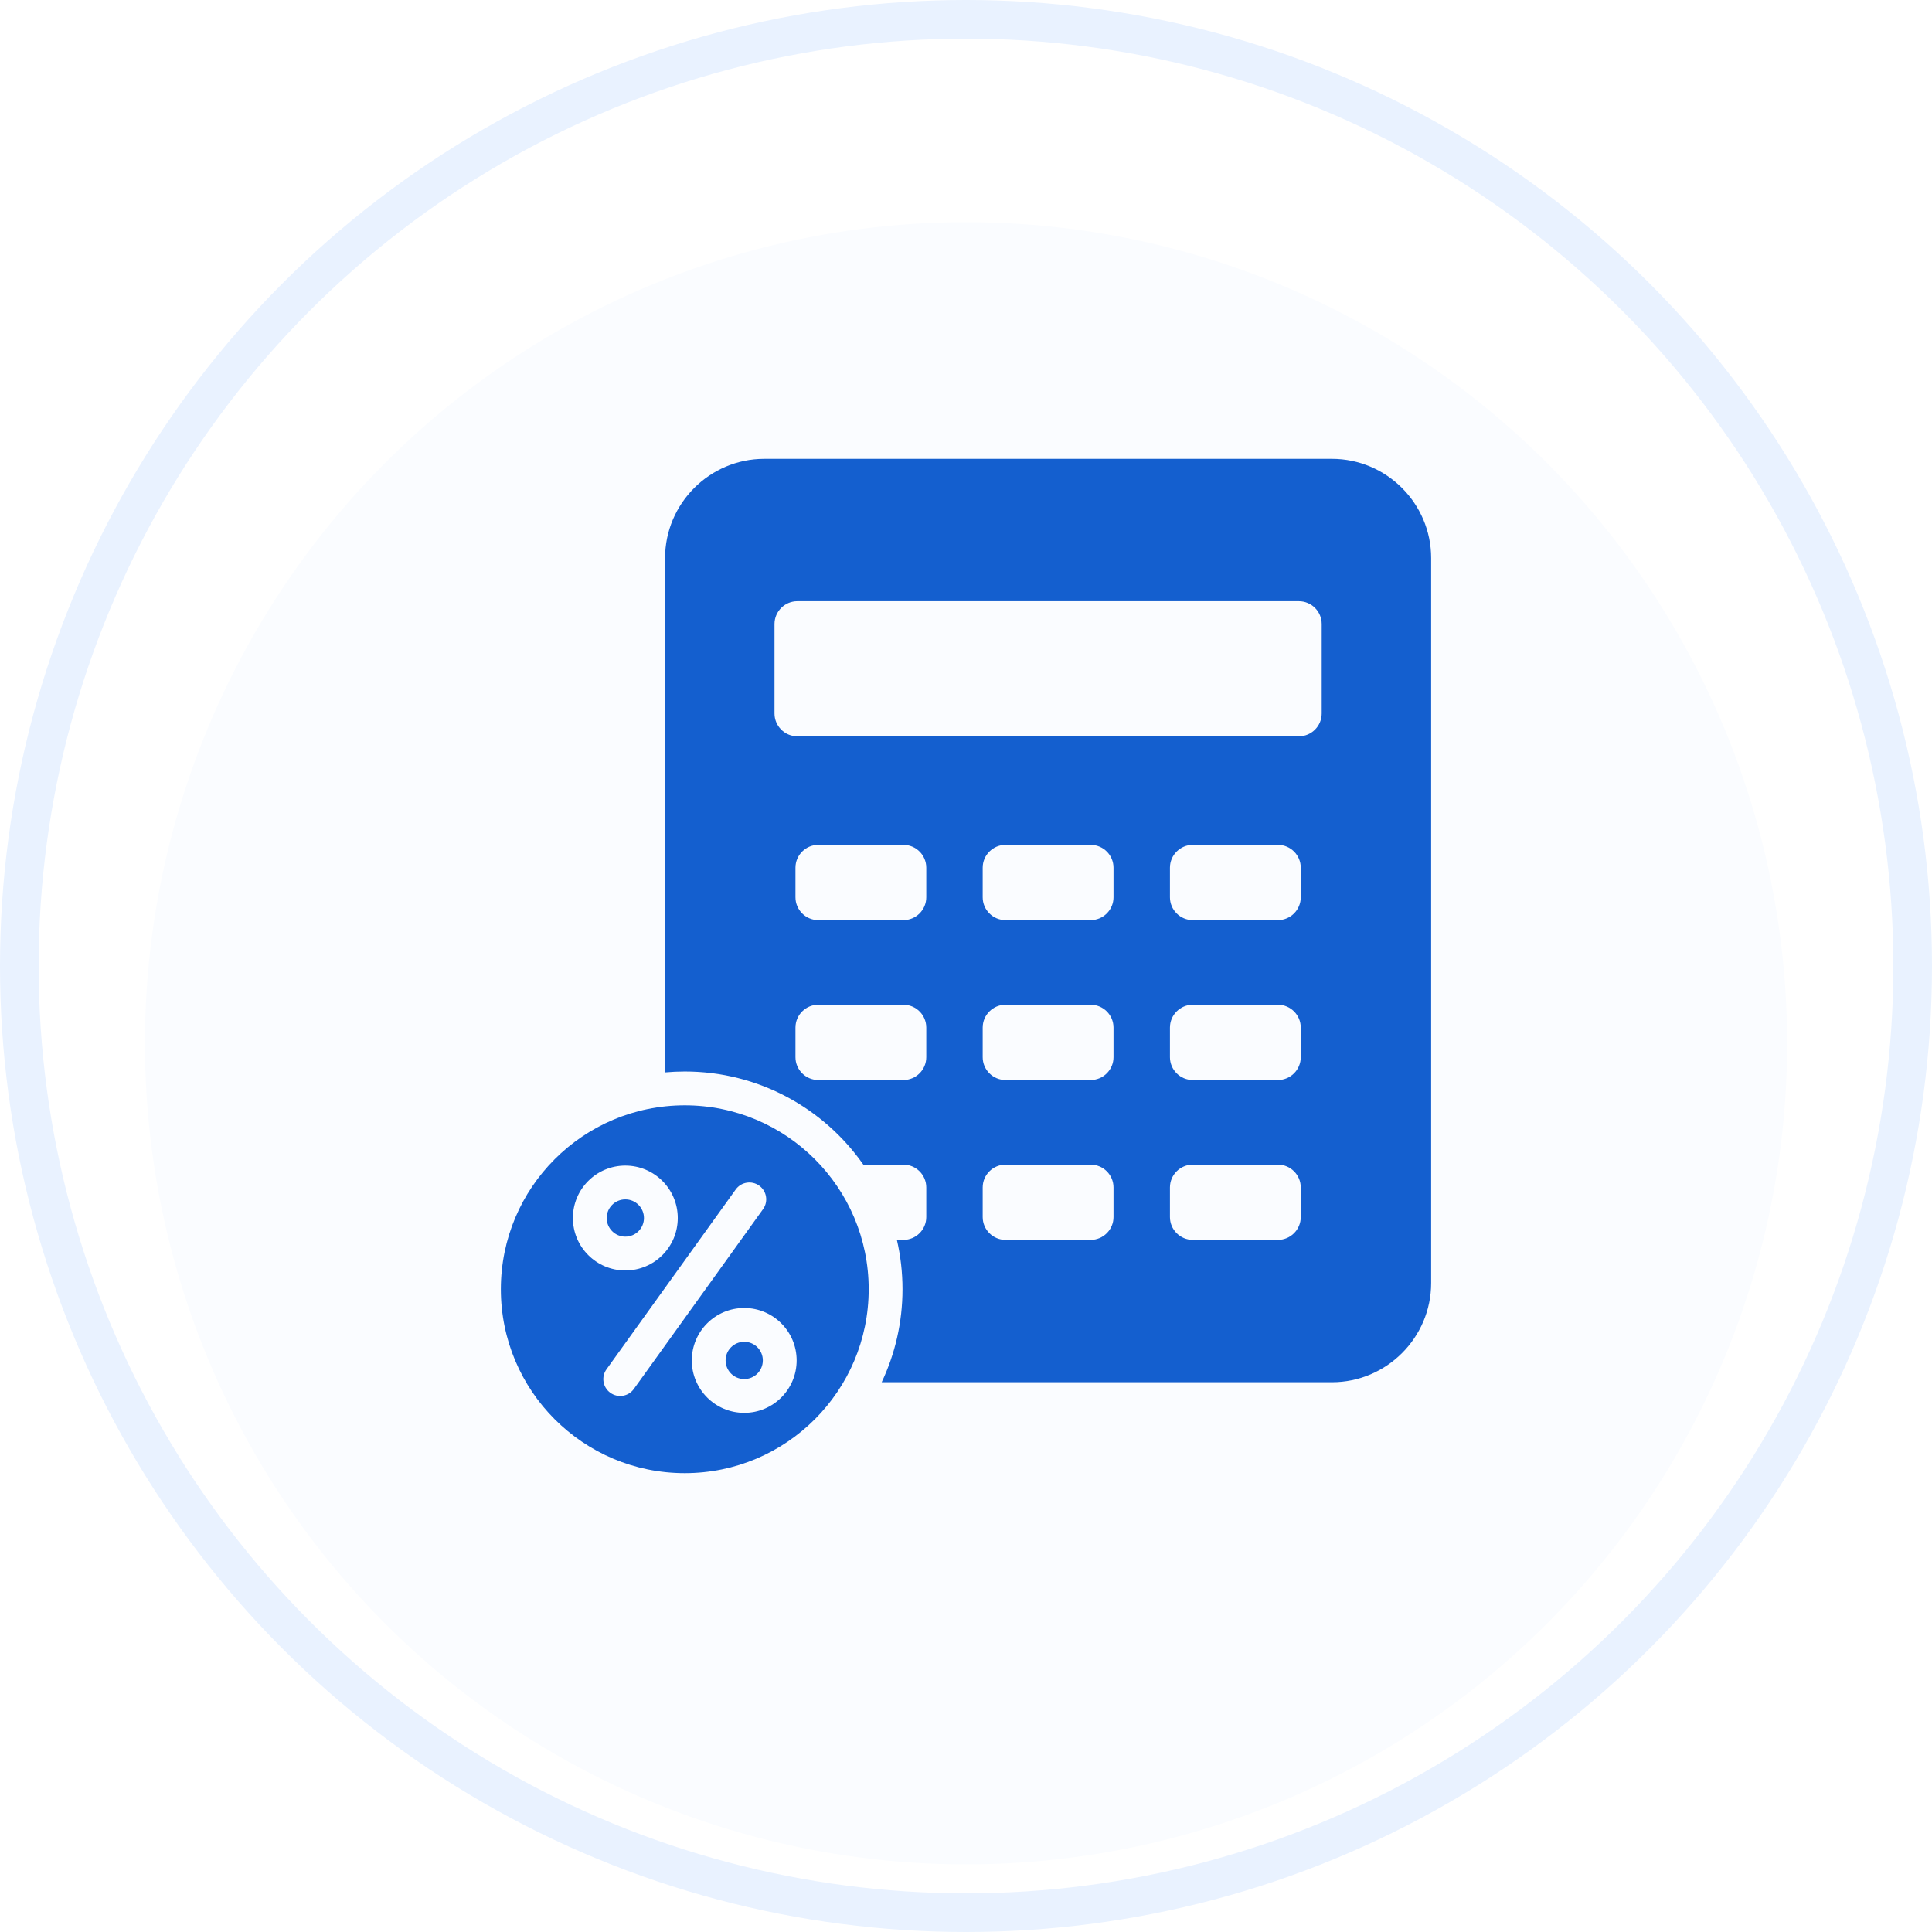
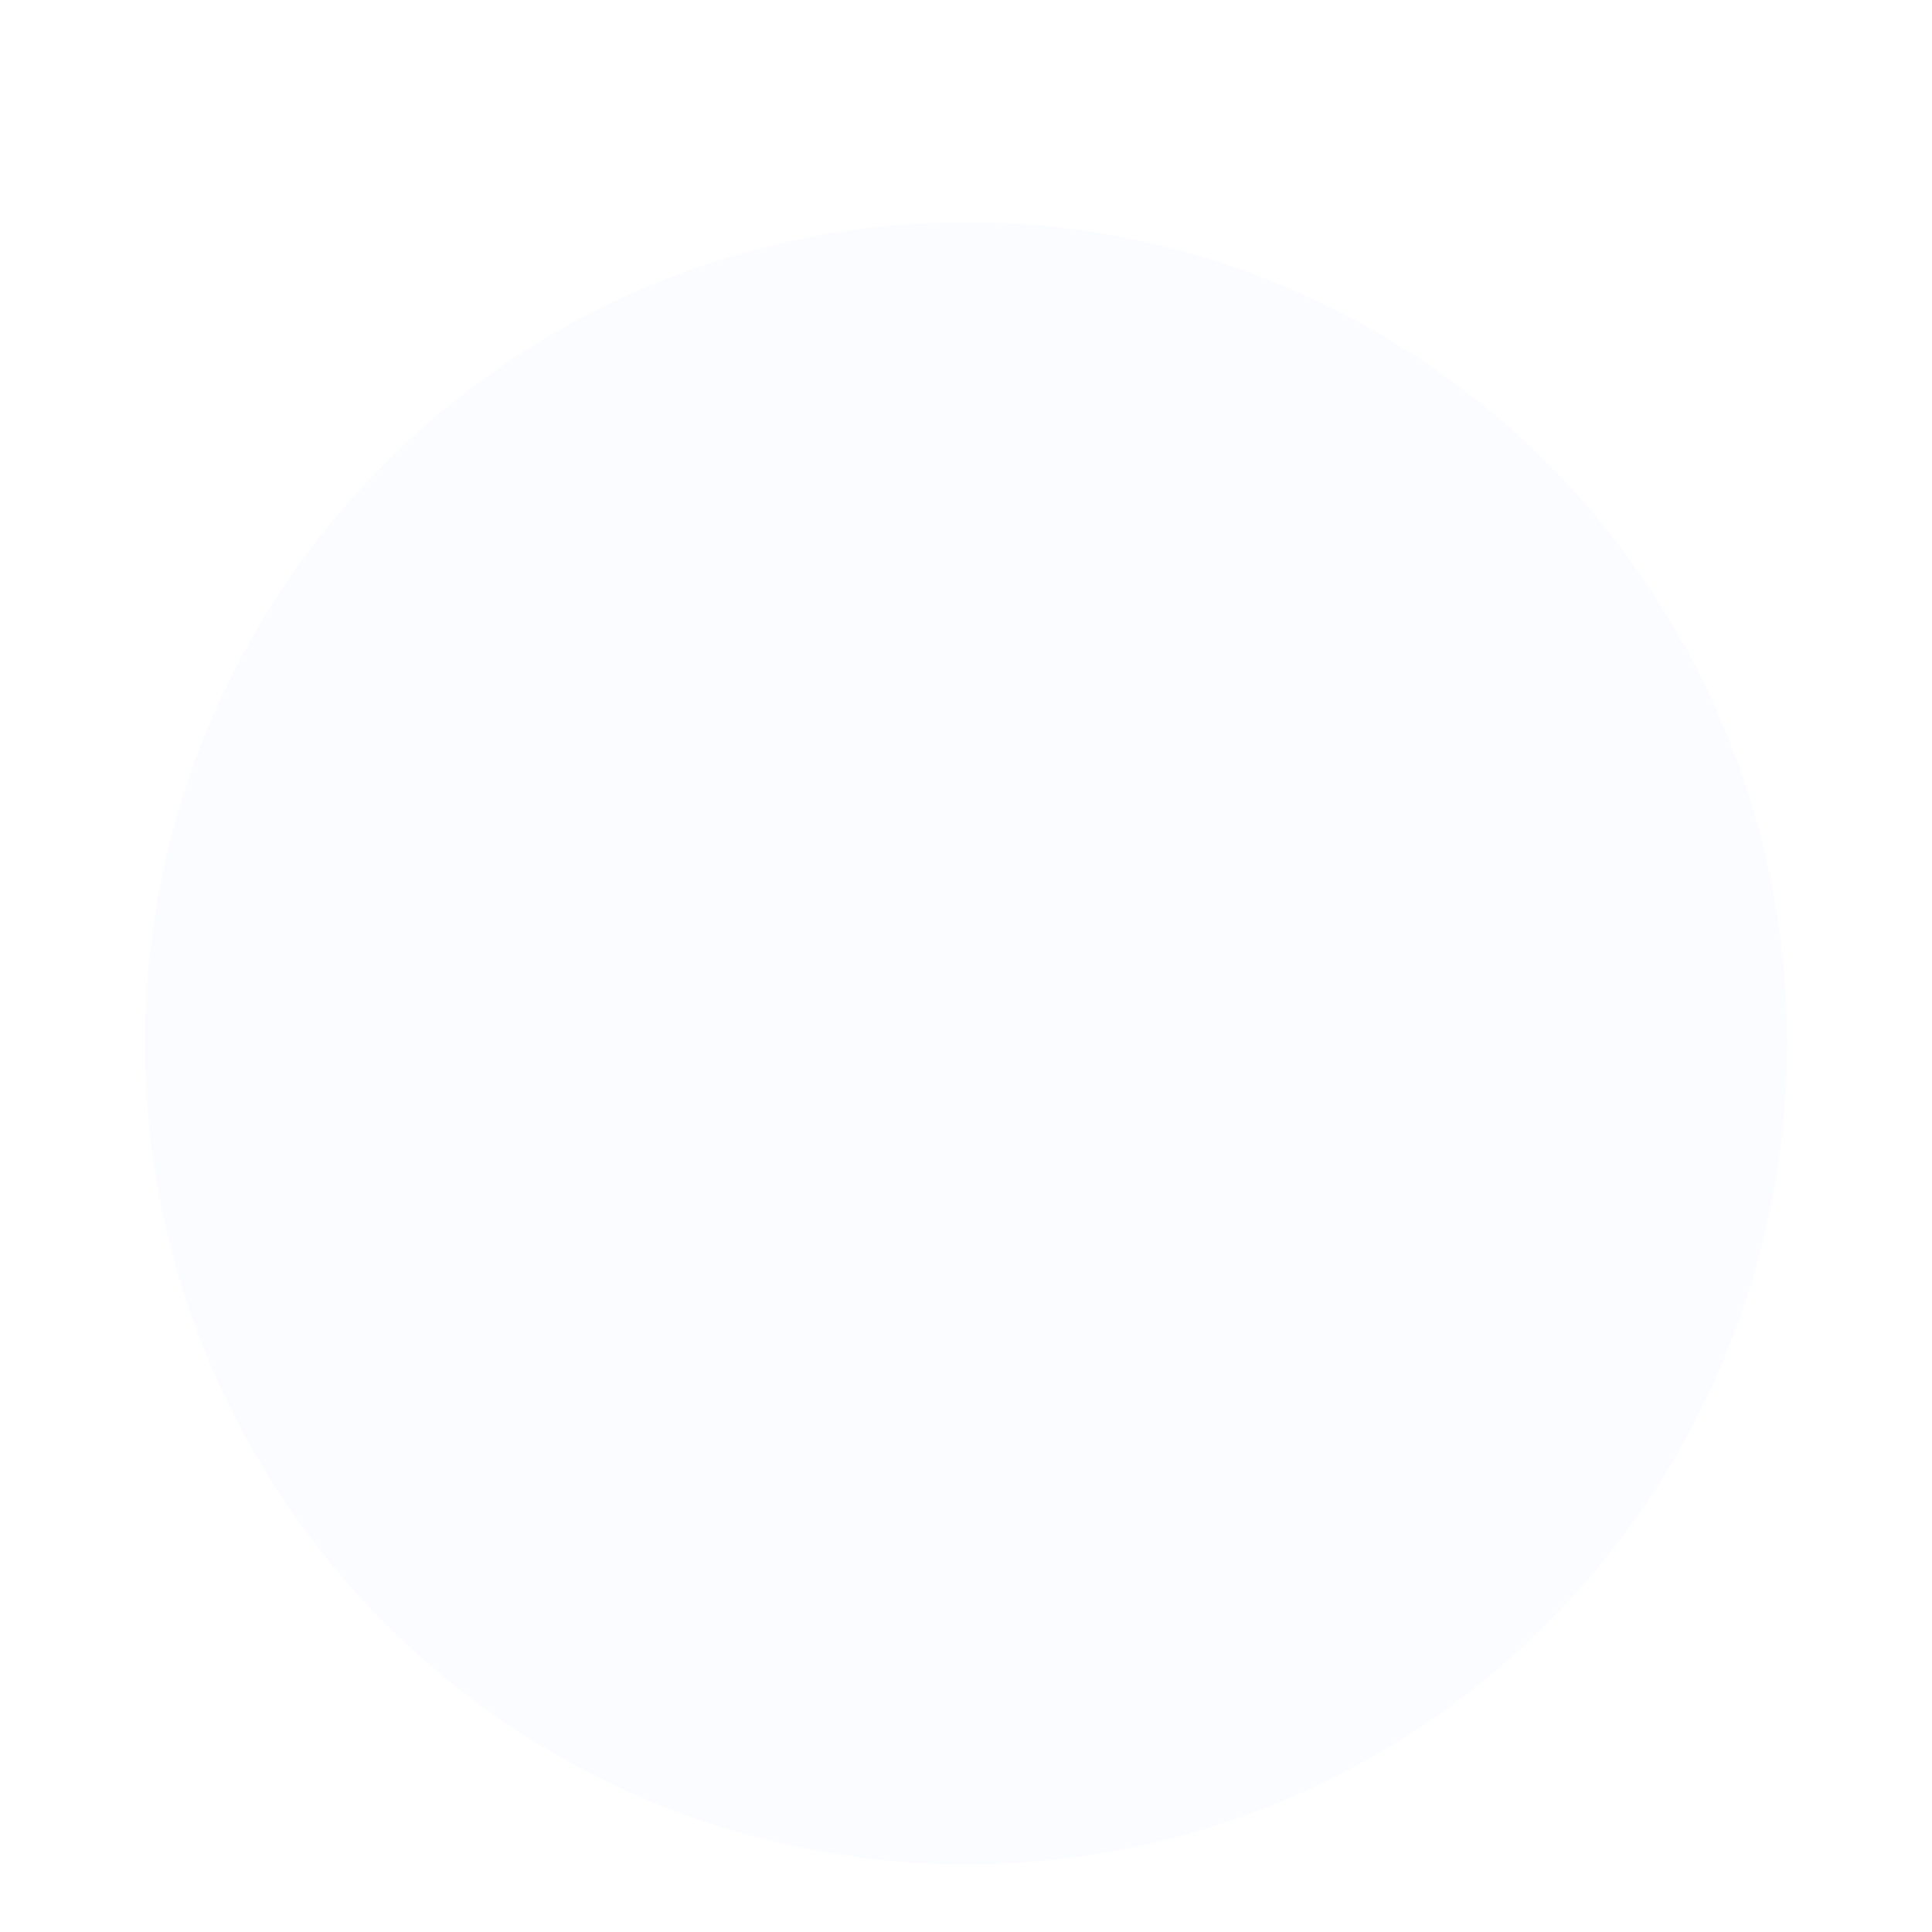
<svg xmlns="http://www.w3.org/2000/svg" width="100" height="100" viewBox="0 0 100 100" fill="none">
-   <circle cx="50" cy="50" r="49" stroke="#E9F2FF" stroke-width="2" />
  <g filter="url(#filter0_i_4229_4317)">
    <circle cx="50.002" cy="50" r="42.5" fill="#FAFCFF" />
  </g>
-   <path fill-rule="evenodd" clip-rule="evenodd" d="M38.521 69.452C37.988 69.452 37.557 69.883 37.557 70.416C37.557 70.948 37.988 71.38 38.521 71.38C39.053 71.38 39.484 70.948 39.484 70.416C39.485 69.883 39.053 69.452 38.521 69.452ZM35.444 57.211C30.187 57.211 25.924 61.473 25.924 66.73C25.924 71.988 30.186 76.25 35.444 76.25C40.701 76.25 44.963 71.988 44.963 66.73C44.963 61.473 40.701 57.211 35.444 57.211ZM29.653 63.045C29.653 61.546 30.868 60.331 32.367 60.331C33.866 60.331 35.081 61.547 35.081 63.045C35.081 64.544 33.866 65.759 32.367 65.759C30.868 65.759 29.653 64.544 29.653 63.045ZM32.808 71.893C32.526 72.284 31.982 72.373 31.591 72.091C31.2 71.81 31.111 71.265 31.393 70.874L38.08 61.568C38.361 61.177 38.906 61.088 39.297 61.37C39.688 61.651 39.776 62.196 39.495 62.586L32.808 71.893ZM38.521 73.129C37.022 73.129 35.807 71.915 35.807 70.416C35.807 68.917 37.022 67.702 38.521 67.702C40.02 67.702 41.234 68.917 41.234 70.416C41.234 71.915 40.019 73.129 38.521 73.129ZM32.367 62.081C32.899 62.081 33.331 62.513 33.331 63.045C33.331 63.578 32.899 64.009 32.367 64.009C31.834 64.009 31.403 63.578 31.403 63.045C31.403 62.513 31.834 62.081 32.367 62.081ZM68.942 23.75H39.557C36.734 23.75 34.424 26.06 34.424 28.884V55.507C34.76 55.477 35.1 55.461 35.444 55.461C39.269 55.461 42.649 57.368 44.686 60.282H46.763C47.413 60.282 47.944 60.812 47.944 61.462V62.996C47.944 63.646 47.413 64.176 46.763 64.176H46.422C46.613 64.997 46.713 65.852 46.713 66.73C46.713 68.453 46.326 70.085 45.635 71.545H68.942C71.766 71.545 74.076 69.235 74.076 66.411V28.884C74.076 26.06 71.766 23.75 68.942 23.75ZM47.944 54.721C47.944 55.371 47.413 55.901 46.763 55.901H42.353C41.703 55.901 41.173 55.371 41.173 54.721V53.187C41.173 52.536 41.703 52.006 42.353 52.006H46.763C47.413 52.006 47.944 52.536 47.944 53.187V54.721ZM47.944 46.445C47.944 47.095 47.413 47.625 46.763 47.625H42.353C41.703 47.625 41.173 47.095 41.173 46.445V44.911C41.173 44.261 41.703 43.731 42.353 43.731H46.763C47.413 43.731 47.944 44.261 47.944 44.911V46.445ZM57.635 62.996C57.635 63.646 57.105 64.176 56.455 64.176H52.044C51.395 64.176 50.864 63.646 50.864 62.996V61.462C50.864 60.812 51.395 60.282 52.044 60.282H56.455C57.105 60.282 57.635 60.812 57.635 61.462V62.996ZM57.635 54.721C57.635 55.371 57.105 55.901 56.455 55.901H52.044C51.395 55.901 50.864 55.371 50.864 54.721V53.187C50.864 52.536 51.395 52.006 52.044 52.006H56.455C57.105 52.006 57.635 52.536 57.635 53.187V54.721ZM57.635 46.445C57.635 47.095 57.105 47.625 56.455 47.625H52.044C51.395 47.625 50.864 47.095 50.864 46.445V44.911C50.864 44.261 51.395 43.731 52.044 43.731H56.455C57.105 43.731 57.635 44.261 57.635 44.911V46.445ZM67.327 62.996C67.327 63.646 66.797 64.176 66.147 64.176H61.736C61.086 64.176 60.556 63.646 60.556 62.996V61.462C60.556 60.812 61.086 60.282 61.736 60.282H66.147C66.797 60.282 67.327 60.812 67.327 61.462V62.996ZM67.327 54.721C67.327 55.371 66.797 55.901 66.147 55.901H61.736C61.086 55.901 60.556 55.371 60.556 54.721V53.187C60.556 52.536 61.086 52.006 61.736 52.006H66.147C66.797 52.006 67.327 52.536 67.327 53.187V54.721ZM67.327 46.445C67.327 47.095 66.797 47.625 66.147 47.625H61.736C61.086 47.625 60.556 47.095 60.556 46.445V44.911C60.556 44.261 61.086 43.731 61.736 43.731H66.147C66.797 43.731 67.327 44.261 67.327 44.911V46.445ZM68.411 36.931C68.411 37.581 67.881 38.111 67.231 38.111H41.269C40.619 38.111 40.088 37.58 40.088 36.931V32.298C40.088 31.648 40.618 31.118 41.269 31.118H67.231C67.881 31.118 68.411 31.648 68.411 32.298V36.931Z" fill="#145FCF" />
  <defs>
    <filter id="filter0_i_4229_4317" x="7.502" y="7.5" width="85" height="89" color-interpolation-filters="sRGB">
      <feFlood flood-opacity="0" result="BackgroundImageFix" />
      <feBlend mode="normal" in="SourceGraphic" in2="BackgroundImageFix" result="shape" />
      <feColorMatrix in="SourceAlpha" type="matrix" values="0 0 0 0 0 0 0 0 0 0 0 0 0 0 0 0 0 0 127 0" result="hardAlpha" />
      <feOffset dy="4" />
      <feGaussianBlur stdDeviation="2" />
      <feComposite in2="hardAlpha" operator="arithmetic" k2="-1" k3="1" />
      <feColorMatrix type="matrix" values="0 0 0 0 0.912 0 0 0 0 0.948 0 0 0 0 1 0 0 0 0.1 0" />
      <feBlend mode="normal" in2="shape" result="effect1_innerShadow_4229_4317" />
    </filter>
  </defs>
</svg>